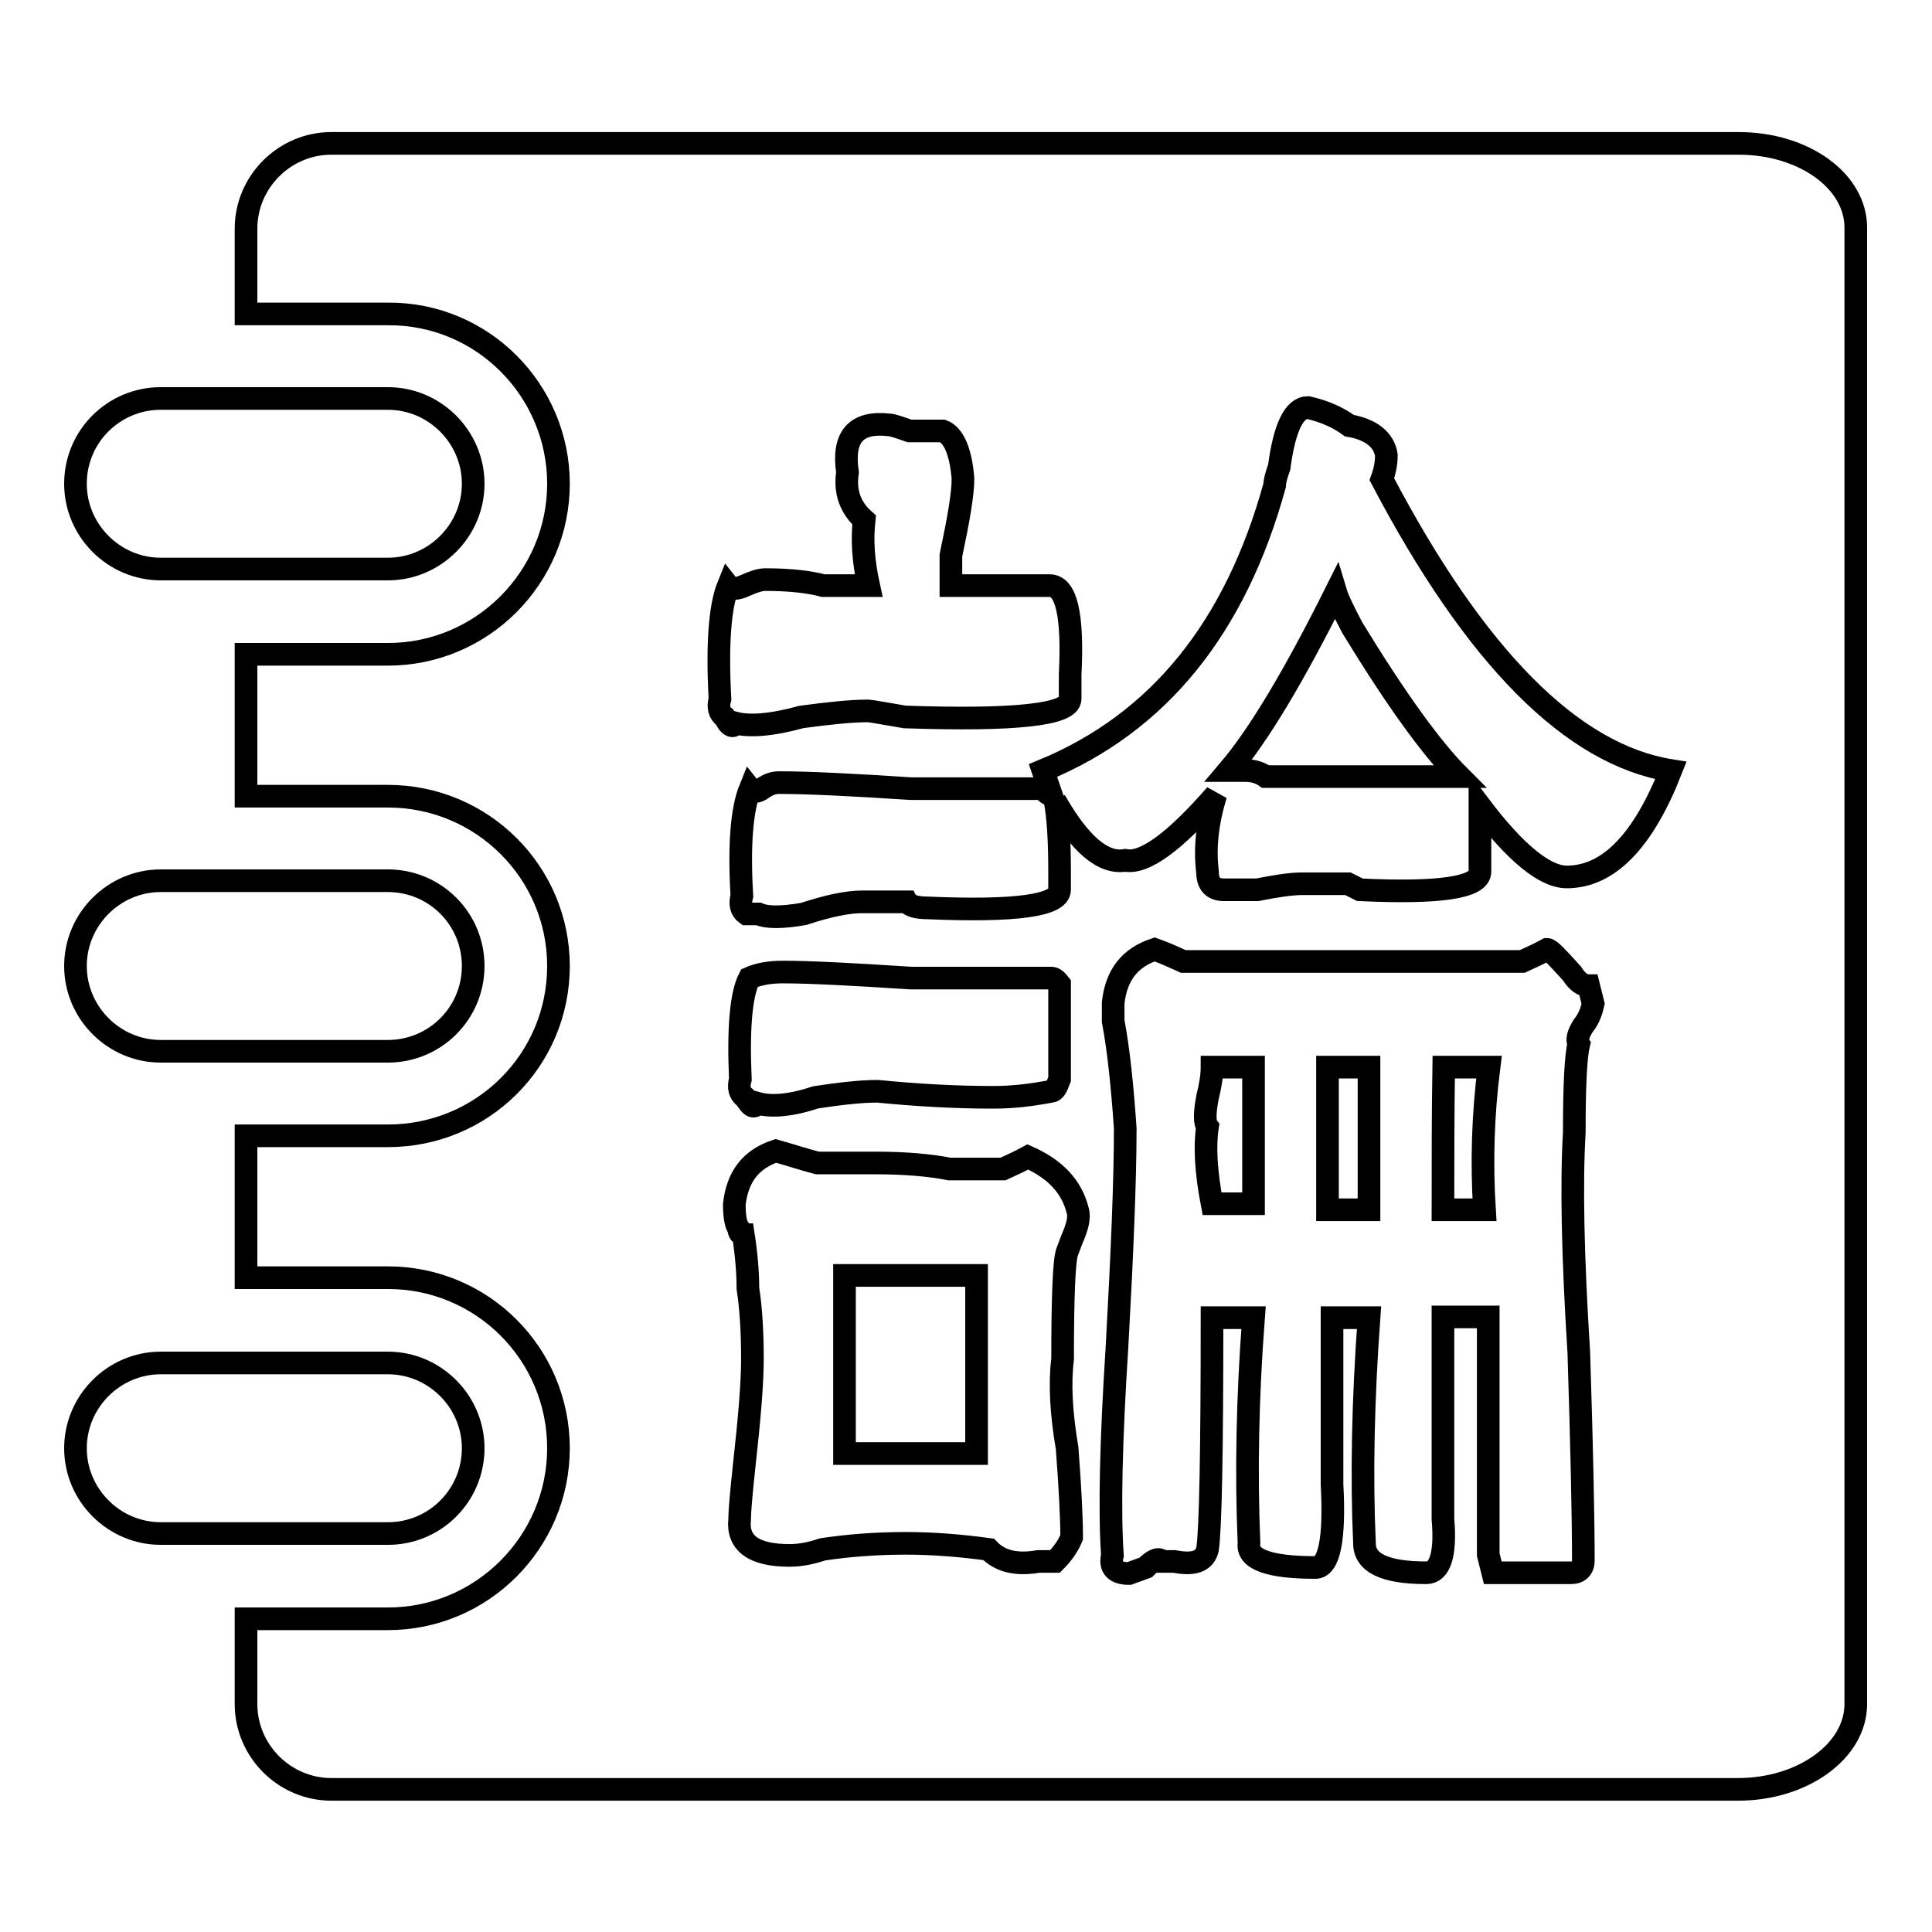
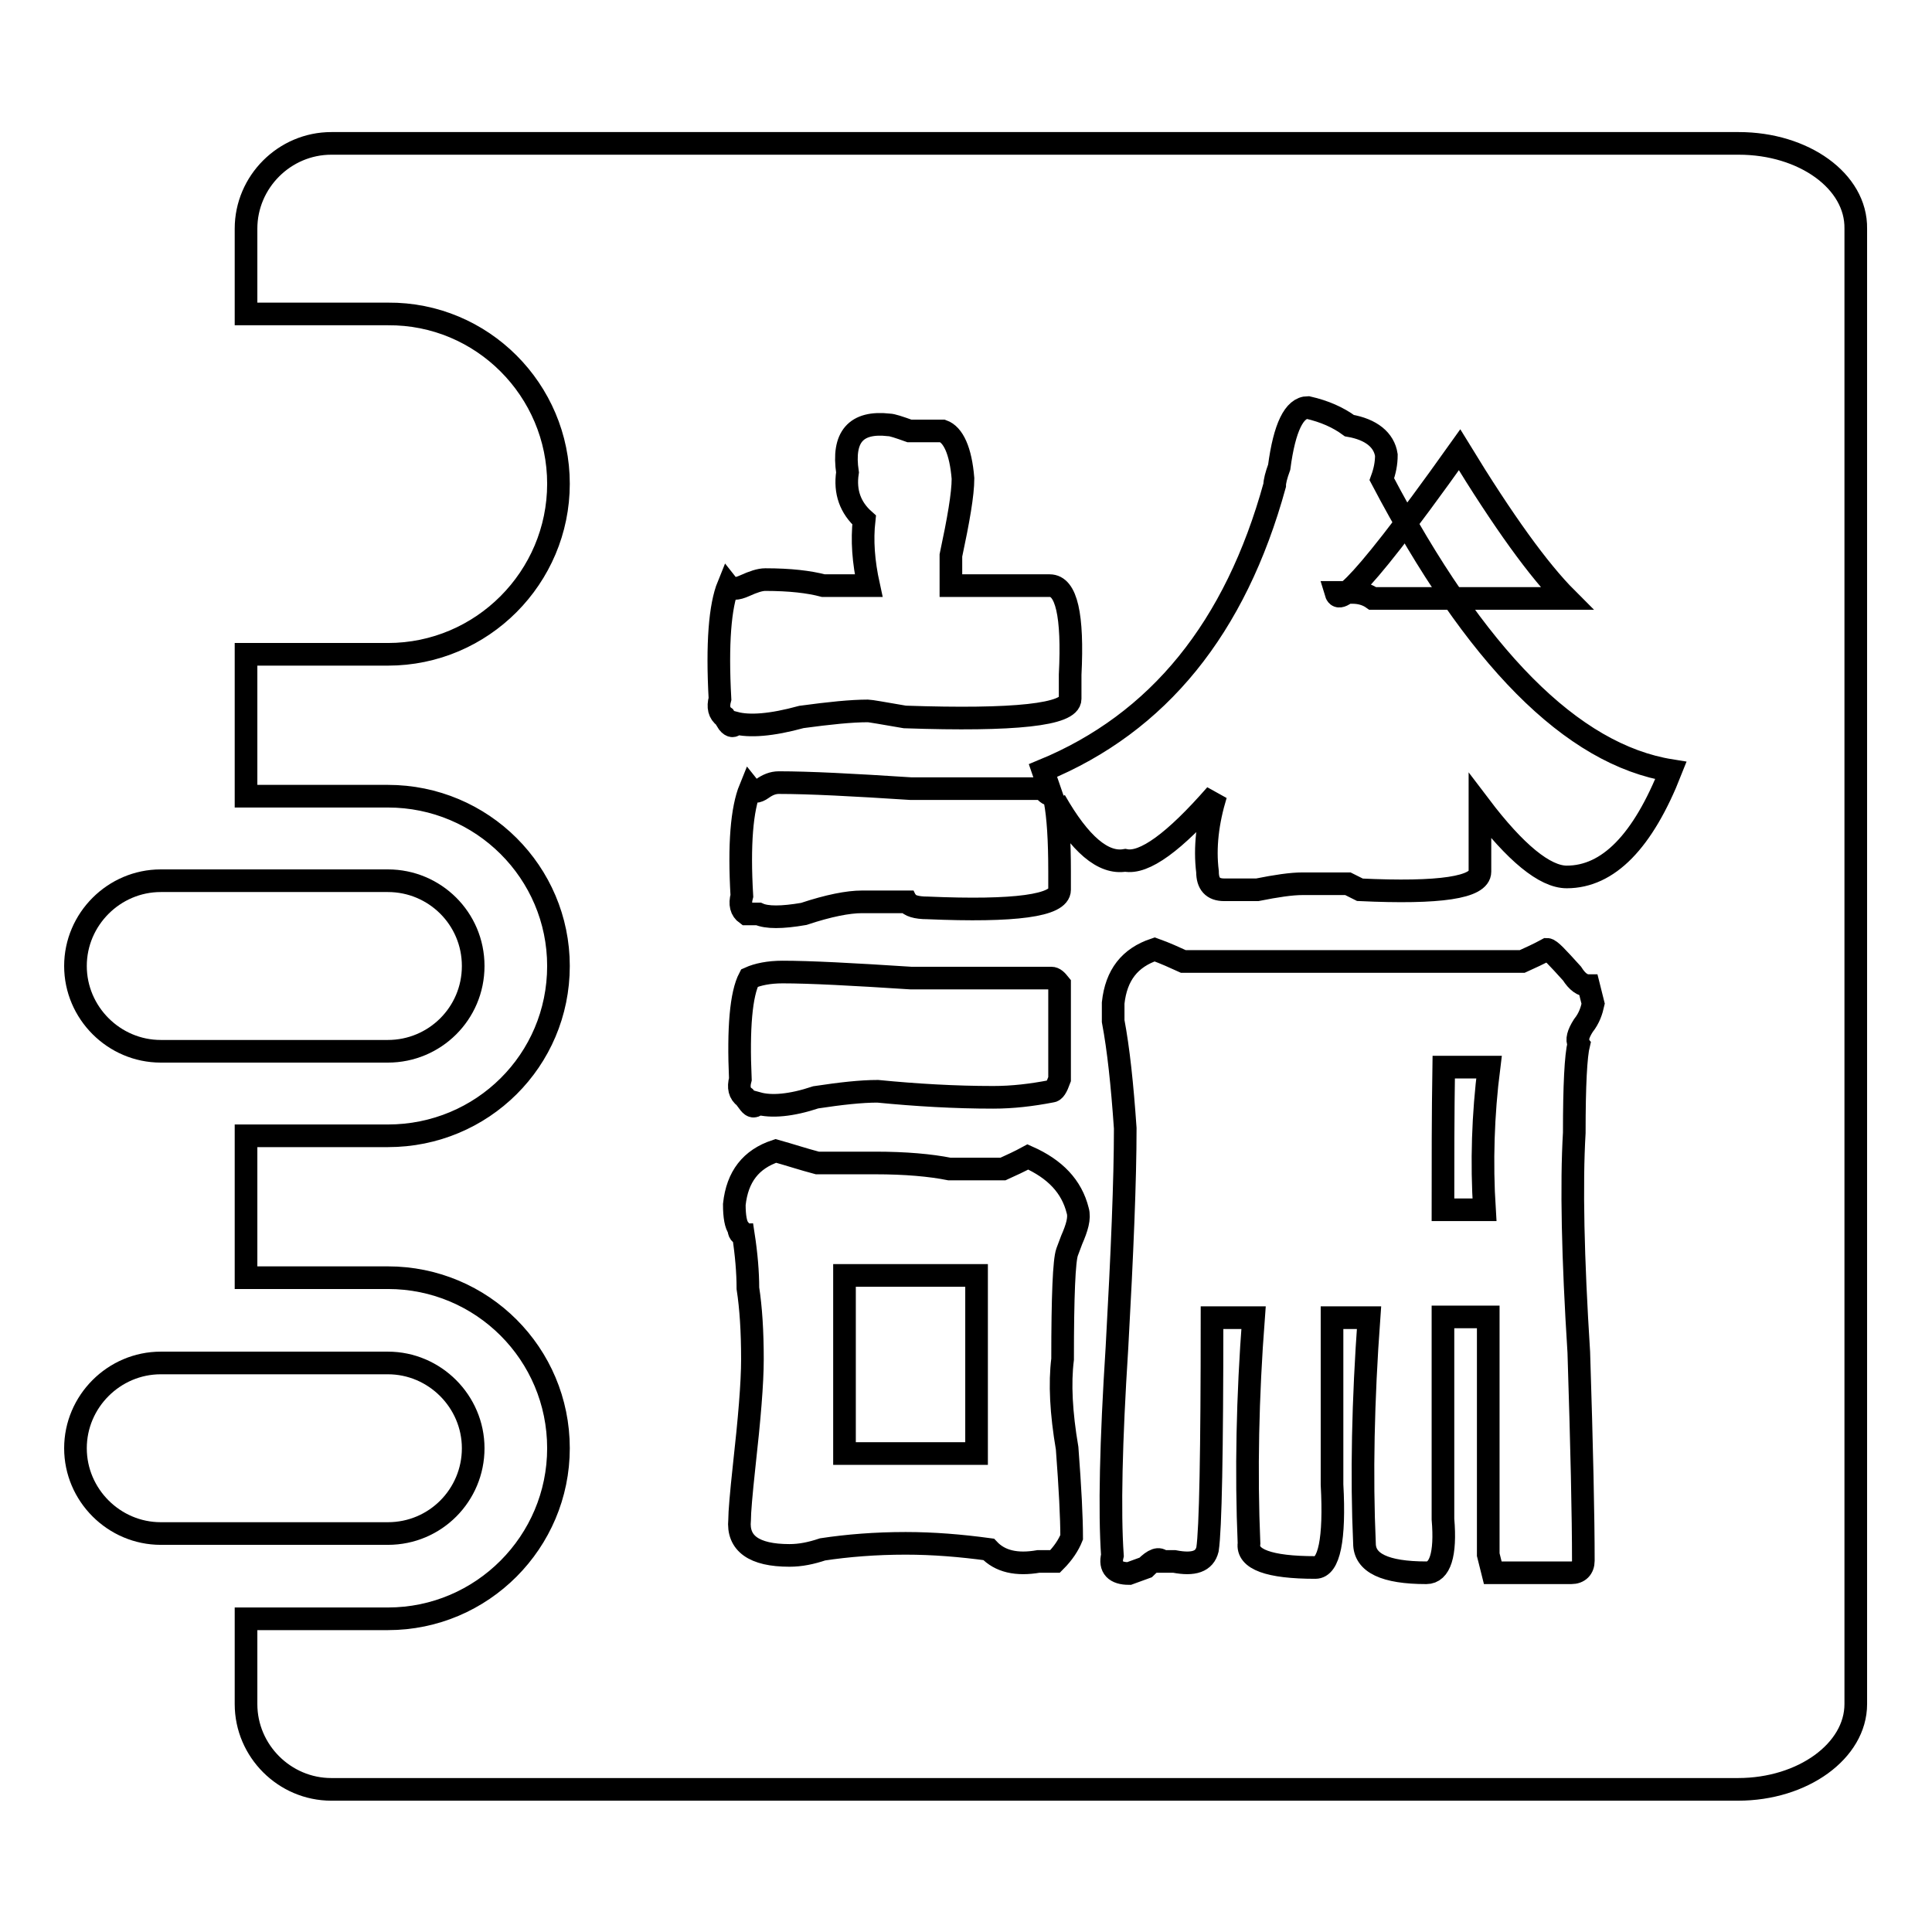
<svg xmlns="http://www.w3.org/2000/svg" version="1.1" x="0px" y="0px" viewBox="0 0 256 256" enable-background="new 0 0 256 256" xml:space="preserve">
  <g>
    <g>
      <path stroke-width="3" fill-opacity="0" stroke="#000000" d="M62.7,191.9c0-6.2-5.1-11.3-11.3-11.3H21.3c-6.2,0-11.3,5.1-11.3,11.3c0,6.2,5.1,11.3,11.3,11.3h30.1C57.7,203.2,62.7,198.1,62.7,191.9z" />
      <path stroke-width="3" fill-opacity="0" stroke="#000000" d="M10,128c0,6.2,5.1,11.3,11.3,11.3h30.1c6.2,0,11.3-5,11.3-11.3s-5.1-11.3-11.3-11.3H21.3C15.1,116.7,10,121.8,10,128z" />
-       <path stroke-width="3" fill-opacity="0" stroke="#000000" d="M21.3,75.4h30.1c6.2,0,11.3-5.1,11.3-11.3c0-6.2-5.1-11.3-11.3-11.3H21.3c-6.2,0-11.3,5-11.3,11.3C10,70.3,15.1,75.4,21.3,75.4z" />
      <path stroke-width="3" fill-opacity="0" stroke="#000000" d="M230.4,19h-11.6h-4h-50.4l0,0H43.9c-6.2,0-11.3,5.1-11.3,11.3v11.3h18.8C63.9,41.5,74,51.7,74,64.1S63.9,86.7,51.4,86.7H32.6v18.8h18.8c12.5,0,22.6,10.1,22.6,22.5c0,12.5-10.1,22.5-22.6,22.5H32.6v18.8h18.8c12.5,0,22.6,10.1,22.6,22.6c0,12.4-10.1,22.6-22.6,22.6H32.6v11.3c0,6.2,5.1,11.3,11.3,11.3H155h9.3h50.4l0,0h15.6l0,0c8.6,0,15.6-5.1,15.6-11.3V30.3C246,24,239,19,230.4,19z M96.5,95.8L96,95c-0.7-0.5-0.9-1.3-0.6-2.4c-0.4-7.3,0-12.3,1.1-15c0.4,0.5,1.1,0.5,2.2,0c1.1-0.5,2-0.8,2.7-0.8c3.3,0,5.8,0.3,7.7,0.8c1.8,0,3.8,0,6,0c-0.7-3.2-0.9-6-0.6-8.7c-1.8-1.6-2.6-3.7-2.2-6.3c-0.7-4.7,1.1-6.8,5.5-6.3c0.4,0,1.3,0.3,2.7,0.8c1.8,0,3.3,0,4.4,0c1.4,0.5,2.4,2.6,2.7,6.3c0,2.1-0.6,5.5-1.6,10.2c0,1.6,0,2.6,0,3.2v0.8h13.1c2.2,0,3.1,3.9,2.7,11.8c0,1.1,0,2.1,0,3.2c0,2.1-7.3,2.9-21.9,2.4c-2.9-0.5-4.6-0.8-4.9-0.8c-2.2,0-5.1,0.3-8.8,0.8c-4,1.1-6.9,1.3-8.8,0.8C97.3,96.3,96.9,96.3,96.5,95.8z M99.3,129.6c1.1-0.5,2.6-0.8,4.4-0.8c3.6,0,9.3,0.3,17,0.8c8,0,14.2,0,18.6,0c0.4,0,0.7,0.3,1.1,0.8V143c-0.4,1.1-0.7,1.6-1.1,1.6c-2.6,0.5-5.1,0.8-7.7,0.8c-5.1,0-10.2-0.3-15.3-0.8c-2.2,0-4.9,0.3-8.2,0.8c-3.3,1.1-5.9,1.3-7.7,0.8c-0.4,0.5-0.7,0.5-1.1,0l-0.6-0.8c-0.7-0.5-0.9-1.3-0.6-2.4C97.8,136.2,98.2,131.7,99.3,129.6z M142,164.3l-0.6,1.6c-0.4,1.1-0.6,5.8-0.6,14.2c-0.4,3.2-0.2,7.1,0.6,11.8c0.4,5.3,0.6,9.2,0.6,11.8c-0.4,1-1.1,2.1-2.2,3.2h-2.2c-2.9,0.5-5.1,0-6.6-1.6c-3.7-0.5-7.3-0.8-11-0.8c-4,0-7.7,0.3-11,0.8c-1.5,0.5-2.9,0.8-4.4,0.8c-4.7,0-6.9-1.6-6.6-4.7c0-1,0.2-3.4,0.6-7.1c0.7-6.3,1.1-11,1.1-14.2c0-3.7-0.2-6.8-0.6-9.4c0-2.1-0.2-4.5-0.6-7.1c-0.4,0-0.6-0.3-0.6-0.8c-0.4-0.5-0.6-1.6-0.6-3.2c0.4-3.7,2.2-6,5.5-7.1c1.8,0.5,3.6,1.1,5.5,1.6h7.7c4,0,7.3,0.3,9.8,0.8c2.6,0,4.9,0,7.1,0c1.1-0.5,2.2-1,3.3-1.6c3.6,1.6,5.8,3.9,6.6,7.1C143.1,161.4,142.7,162.7,142,164.3z M209.8,135.9c-0.7,1.1-0.9,1.9-0.6,2.4c-0.4,1.6-0.6,5.5-0.6,11.8c-0.4,6.8-0.2,16.5,0.6,29.1c0.4,12.6,0.6,21.8,0.6,27.6c0,1-0.6,1.6-1.6,1.6s-2.2,0-3.3,0c-3.7,0-6,0-7.1,0l-0.6-2.4c0-9.4,0-19.9,0-31.5h-6v25.2c0,0.5,0,1.1,0,1.6c0.4,4.7-0.4,7.1-2.2,7.1c-5.5,0-8.2-1.3-8.2-3.9c-0.4-8.9-0.2-18.9,0.6-29.9h-4.9v19.7c0,1.1,0,1.9,0,2.4c0.4,7.3-0.4,11-2.2,11c-6.2,0-9.1-1.1-8.8-3.2c-0.4-9.4-0.2-19.4,0.6-29.9h-5.5c0,17.8-0.2,28.1-0.6,30.7c-0.4,1.6-1.8,2.1-4.4,1.6c-0.7,0-1.3,0-1.6,0c-0.4-0.5-1.1-0.3-2.2,0.8l-2.2,0.8c-1.8,0-2.6-0.8-2.2-2.4c-0.4-5.8-0.2-15,0.6-27.5c0.7-12.6,1.1-22.3,1.1-29.1c-0.4-5.8-0.9-10.5-1.6-14.2c0-1,0-1.8,0-2.4c0.4-3.7,2.2-6,5.5-7.1c1.4,0.5,2.7,1.1,3.8,1.6h44.9c1.1-0.5,2.2-1,3.3-1.6c0.4,0,1.4,1.1,3.3,3.2c0.7,1.1,1.4,1.6,2.2,1.6l0.6,2.4C210.9,133.9,210.6,134.9,209.8,135.9z M207.6,116.2c-2.9,0-6.8-3.2-11.5-9.4c0,1.6,0,3.7,0,6.3c0,1.1,0,1.9,0,2.4c0,2.1-5.3,2.9-15.9,2.4l-1.6-0.8h-6c-1.5,0-3.5,0.3-6,0.8c-2.2,0-3.7,0-4.4,0c-1.5,0-2.2-0.8-2.2-2.4c-0.4-3.2,0-6.6,1.1-10.2c-5.5,6.3-9.5,9.2-12,8.7c-2.9,0.5-6-2.1-9.3-7.9c0.4,2.1,0.6,5.2,0.6,9.4c0,1.1,0,1.9,0,2.4c0,2.1-5.9,2.9-17.5,2.4c-1.5,0-2.4-0.3-2.7-0.8h-6c-1.8,0-4.4,0.5-7.7,1.6c-2.9,0.5-4.9,0.5-6,0h-1.6c-0.7-0.5-0.9-1.3-0.6-2.4c-0.4-6.8,0-11.5,1.1-14.2c0.4,0.5,0.9,0.5,1.6,0c0.7-0.5,1.4-0.8,2.2-0.8c4,0,9.8,0.3,17.5,0.8c7.7,0,13.5,0,17.5,0c0.4,0.5,0.7,0.8,1.1,0.8l-1.1-3.2c15.3-6.3,25.5-18.9,30.7-37.8c0-0.5,0.2-1.3,0.6-2.4c0.7-5.3,2-7.9,3.8-7.9c2.2,0.5,4,1.3,5.5,2.4c2.9,0.5,4.6,1.9,4.9,3.9c0,1.1-0.2,2.1-0.6,3.2c12.4,23.6,25.2,36.5,38.3,38.6C217.7,111.5,213.1,116.2,207.6,116.2z" />
      <path stroke-width="3" fill-opacity="0" stroke="#000000" d="M111.9,169c0,2.6,0,5,0,7.1v16.5h5.5c3.6,0,7.7,0,12,0V169c-2.2,0-4.2,0-6,0C118.2,169,114.4,169,111.9,169z" />
-       <path stroke-width="3" fill-opacity="0" stroke="#000000" d="M160,145.4c-0.4,2.1-0.4,3.4,0,3.9c-0.4,2.6-0.2,6,0.6,10.2h5.5c0-5.8,0-11.8,0-18.1h-5.5C160.6,142.5,160.4,143.8,160,145.4z" />
-       <path stroke-width="3" fill-opacity="0" stroke="#000000" d="M177,78.5c-5.5,11-10.2,18.9-14.2,23.6c0.7,0,1.4,0,2.2,0c1.1,0,2,0.3,2.7,0.8c8,0,16.6,0,25.7,0c-3.7-3.7-8.4-10.2-14.2-19.7C178.1,81.1,177.3,79.5,177,78.5z" />
-       <path stroke-width="3" fill-opacity="0" stroke="#000000" d="M175.9,160.3h5.5c0-6.3,0-12.6,0-18.9h-5.5C175.9,147.7,175.9,154,175.9,160.3z" />
+       <path stroke-width="3" fill-opacity="0" stroke="#000000" d="M177,78.5c0.7,0,1.4,0,2.2,0c1.1,0,2,0.3,2.7,0.8c8,0,16.6,0,25.7,0c-3.7-3.7-8.4-10.2-14.2-19.7C178.1,81.1,177.3,79.5,177,78.5z" />
      <path stroke-width="3" fill-opacity="0" stroke="#000000" d="M191.2,160.3h5.5c-0.4-6.3-0.2-12.6,0.6-18.9h-6C191.2,147.7,191.2,154,191.2,160.3z" />
    </g>
  </g>
</svg>